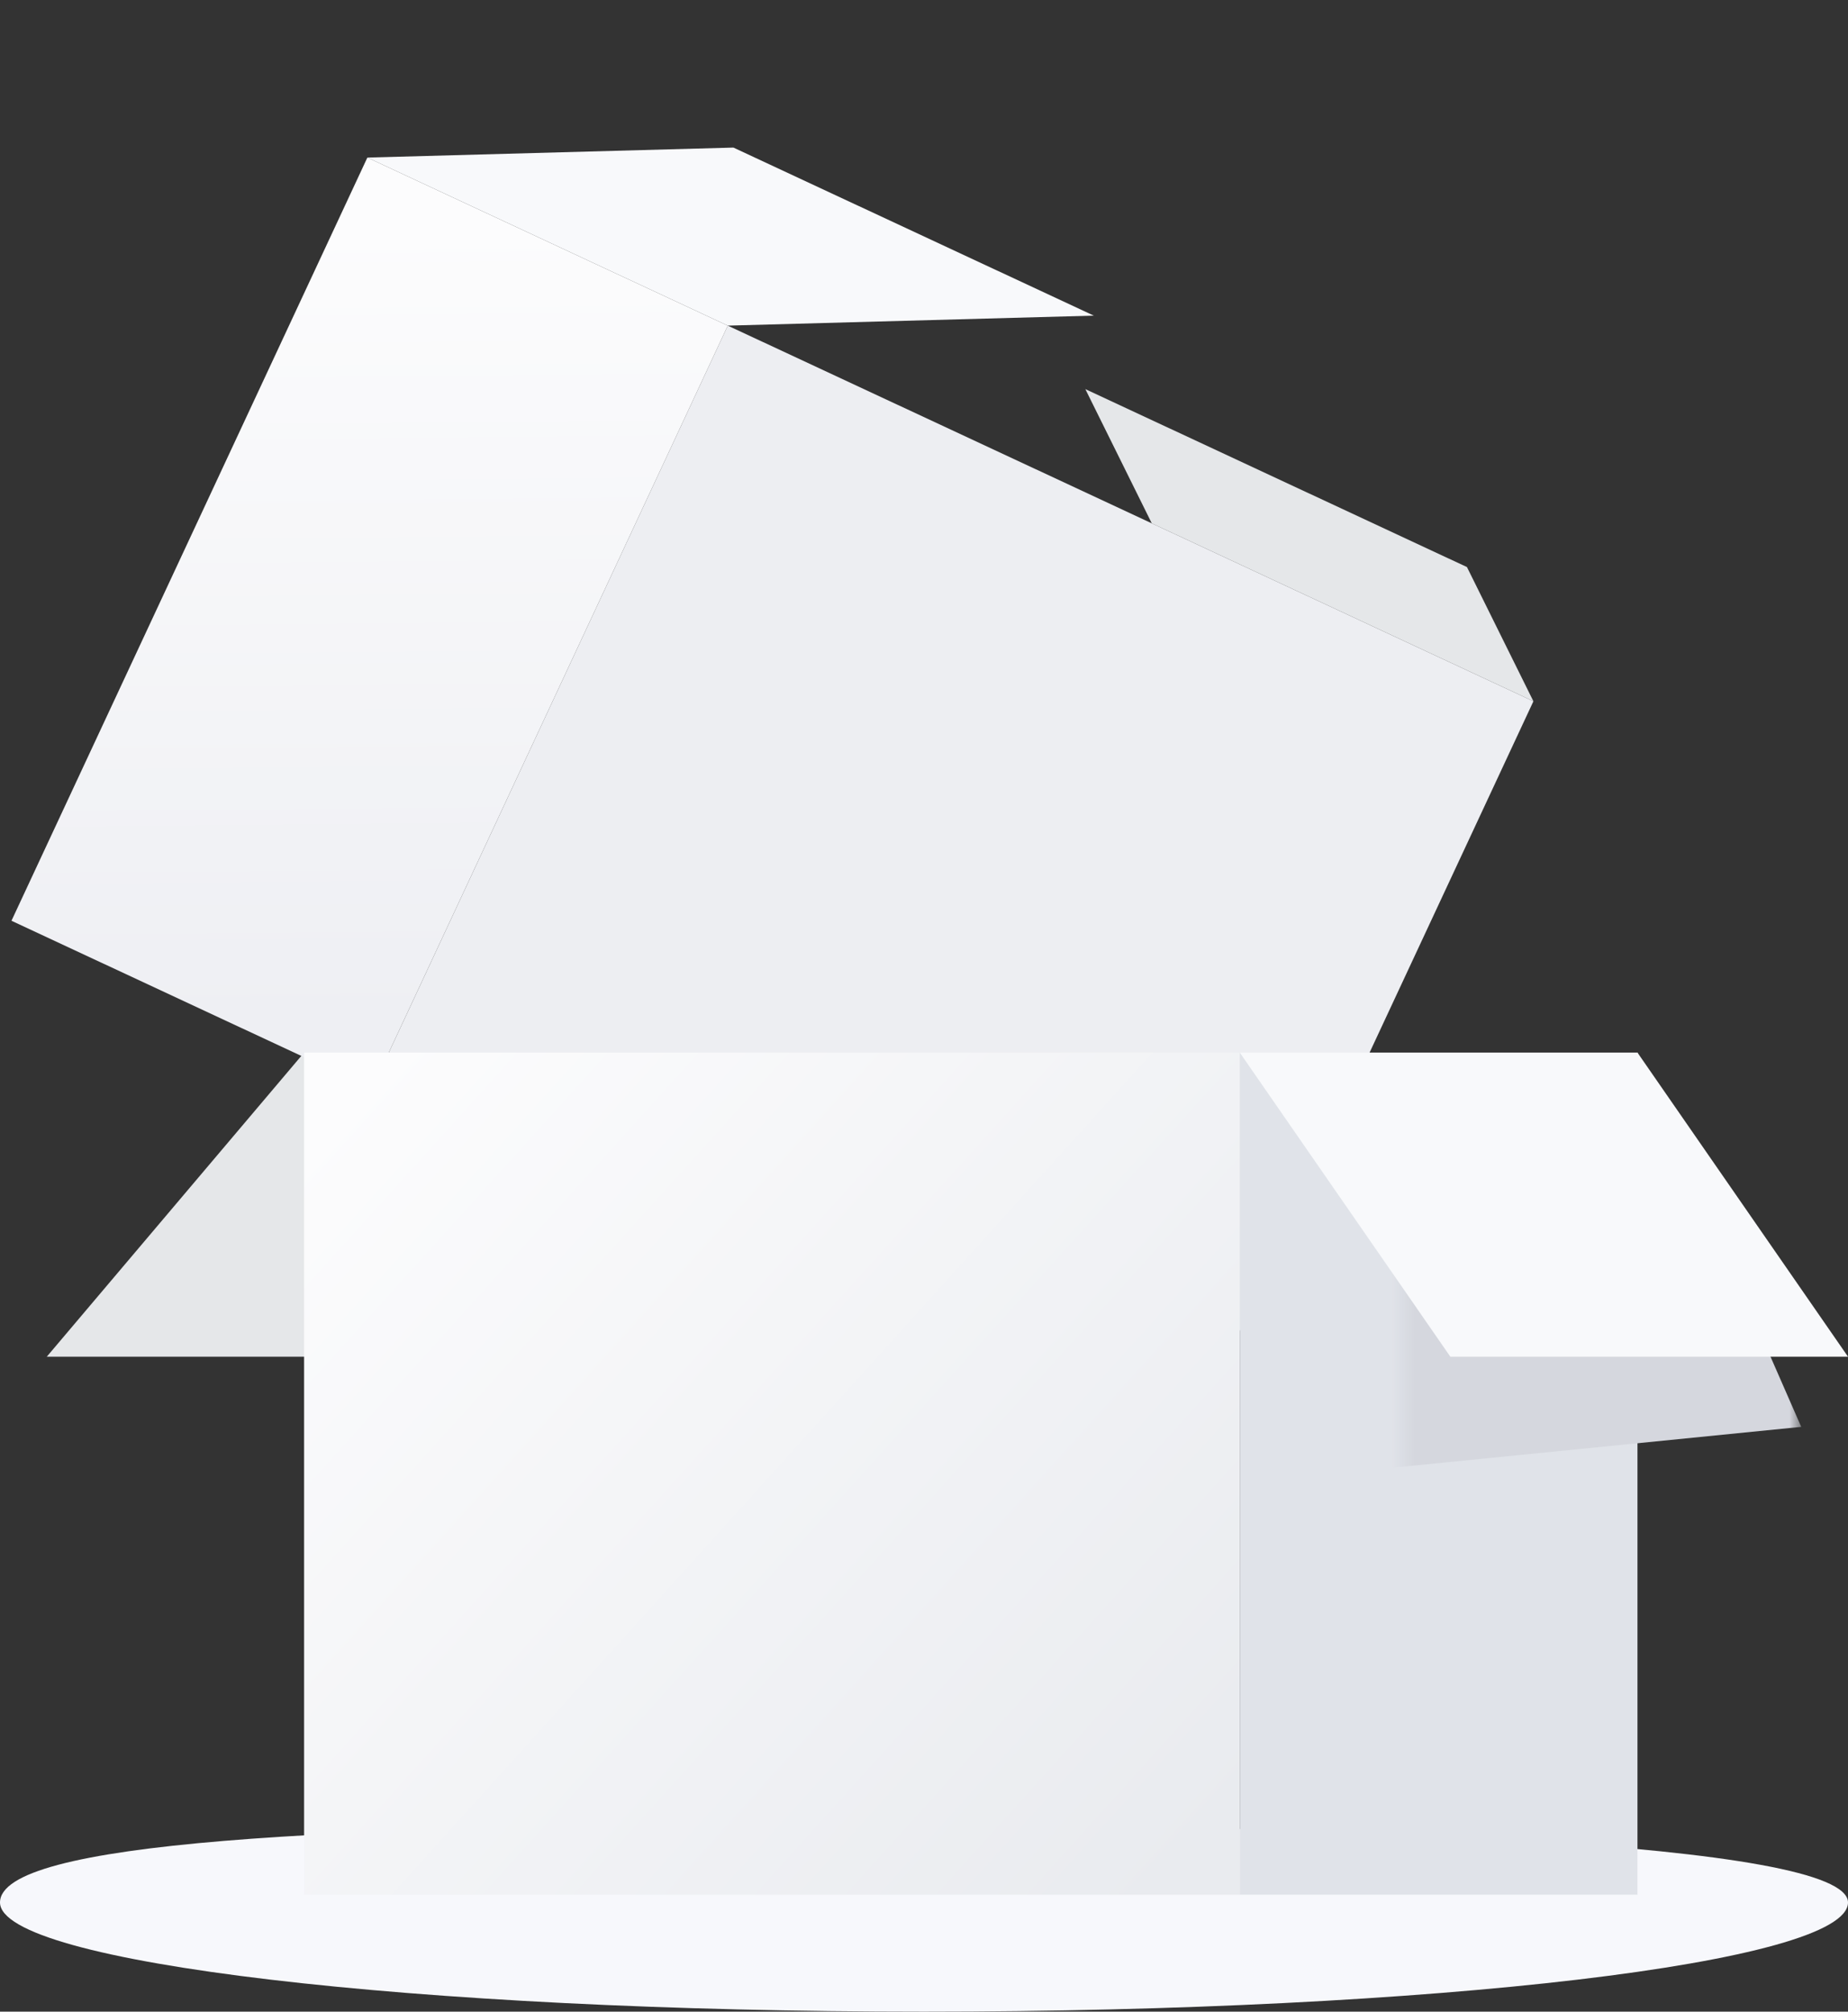
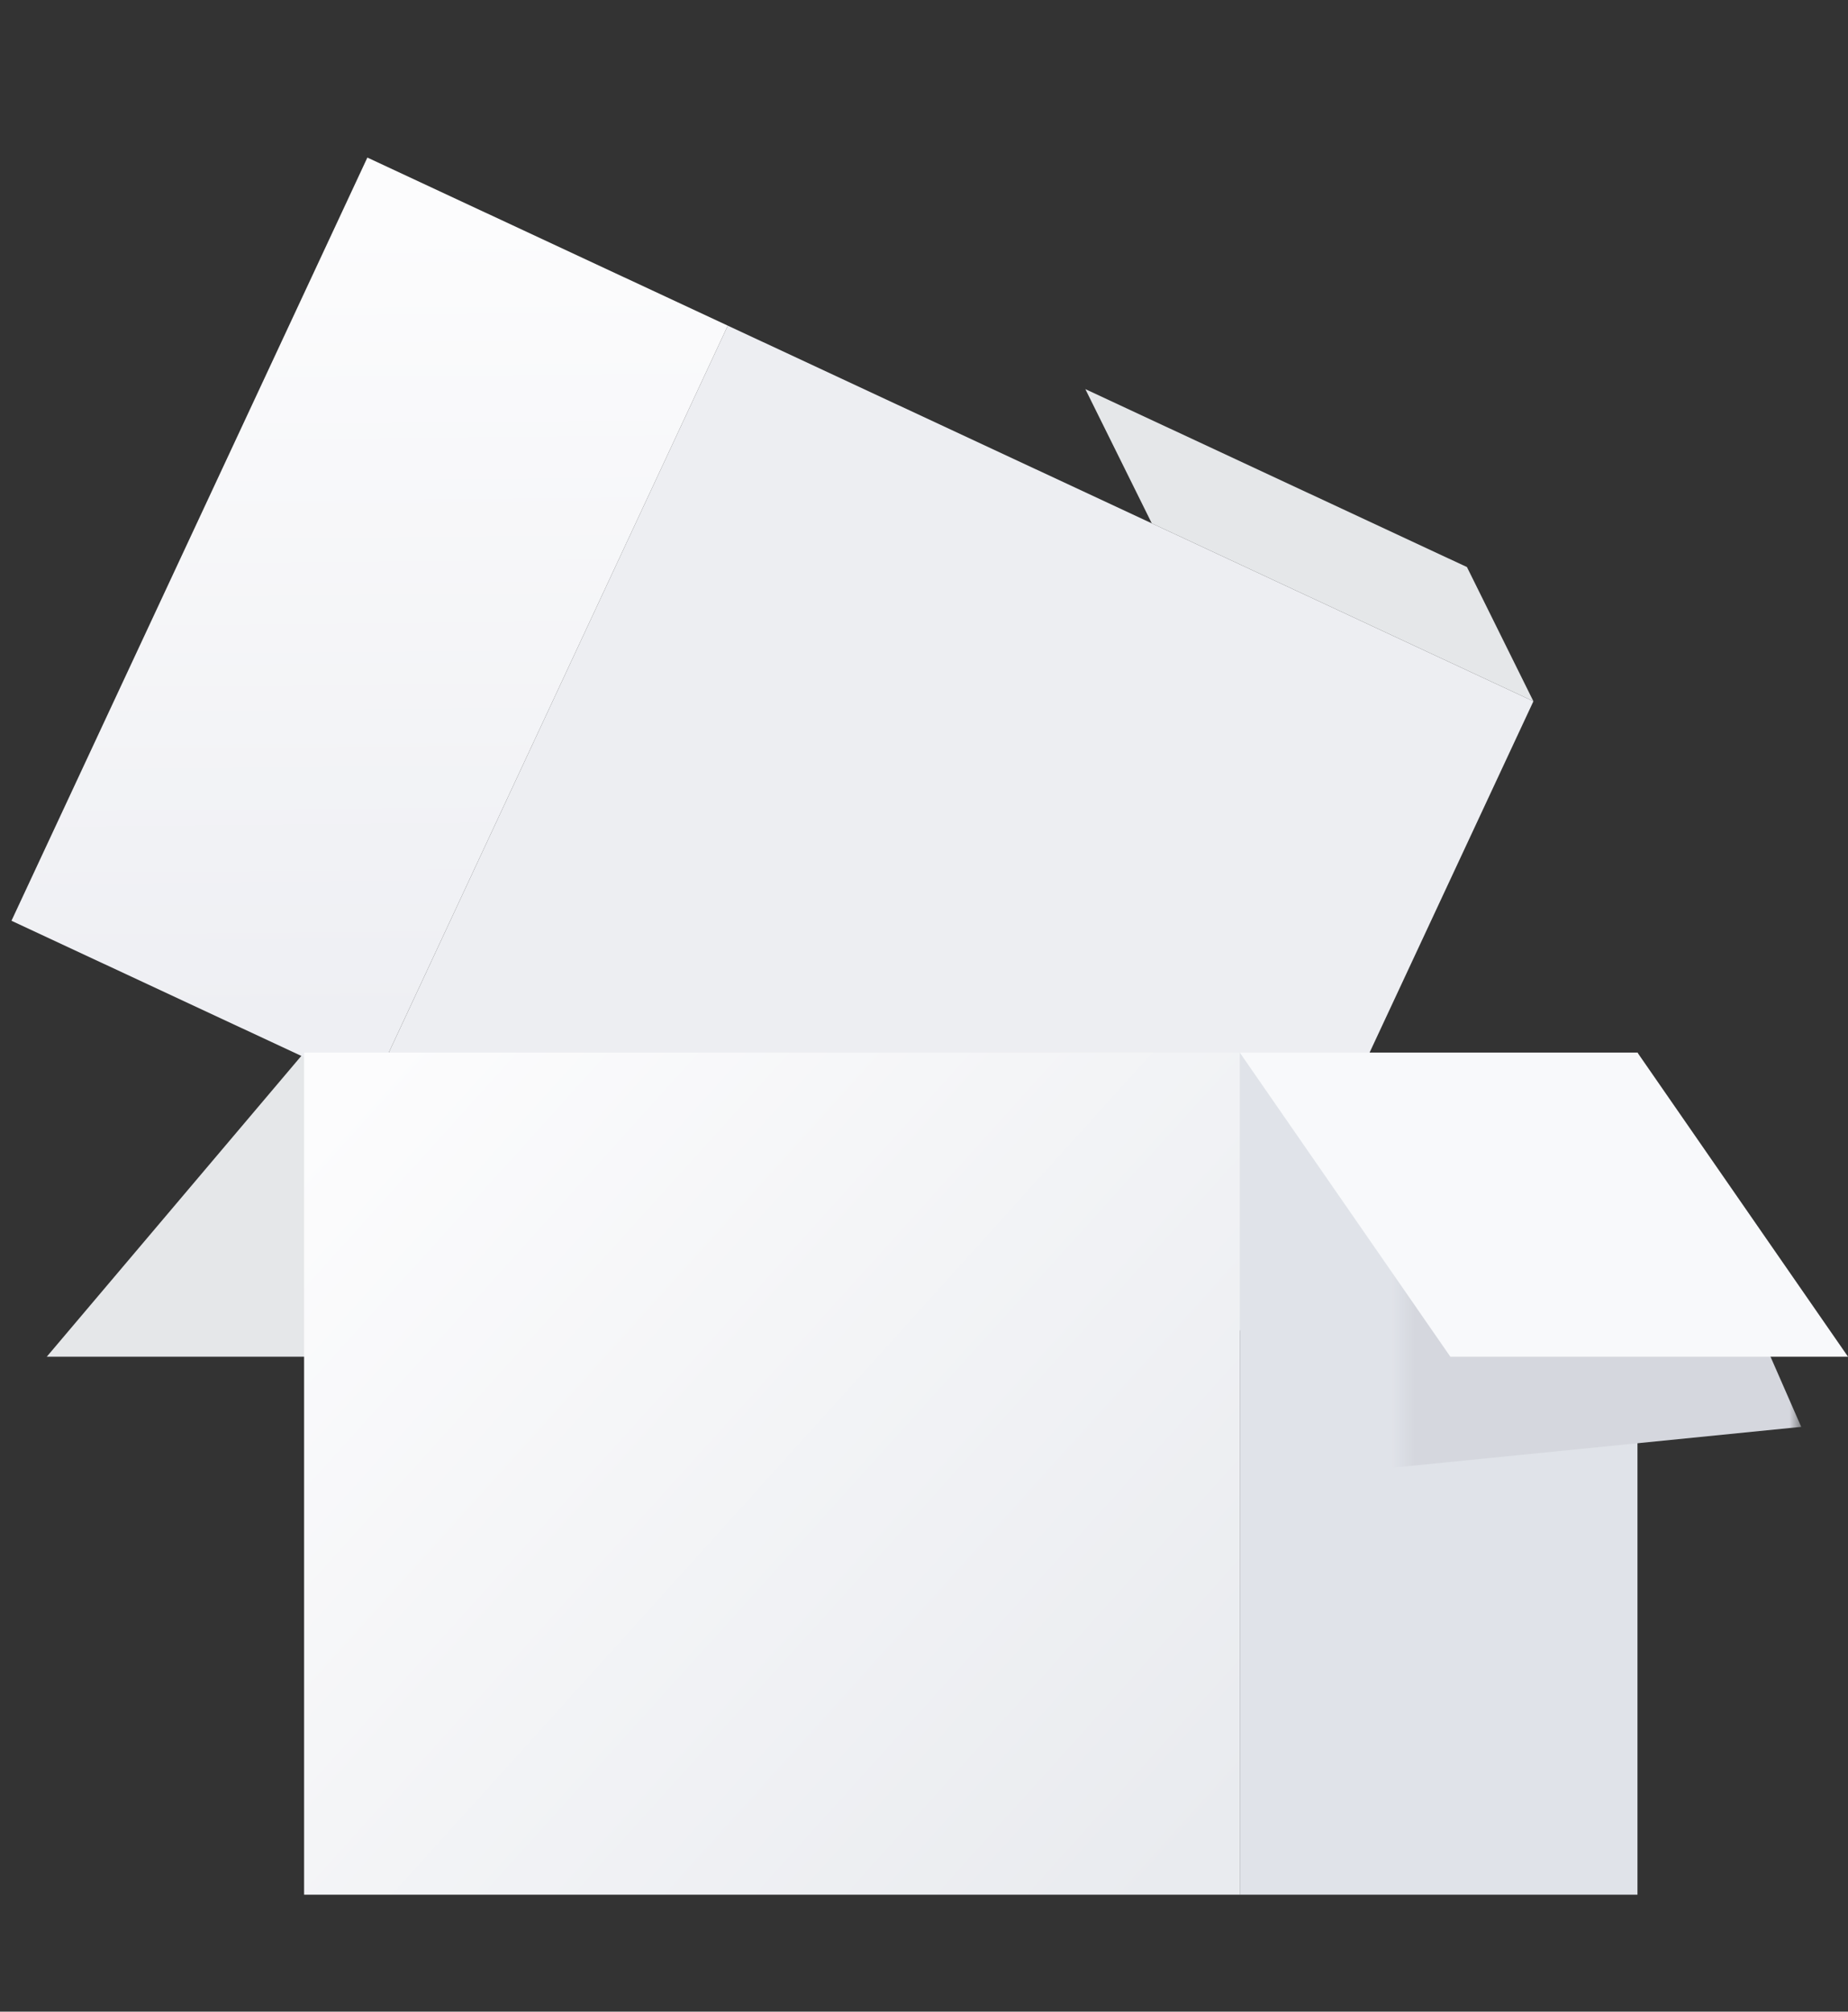
<svg xmlns="http://www.w3.org/2000/svg" xmlns:xlink="http://www.w3.org/1999/xlink" viewBox="0 0 79 86" version="1.1">
  <rect x="0" y="0" width="79" height="86" fill="#333333" stroke="none" />
  <defs>
    <linearGradient id="linearGradient-1-2" x1="38.85%" y1="0%" x2="61.15%" y2="100%">
      <stop stop-color="#FCFCFD" offset="0%" />
      <stop stop-color="#EEEFF3" offset="100%" />
    </linearGradient>
    <linearGradient id="linearGradient-2-2" x1="0%" y1="9.5%" x2="100%" y2="90.5%">
      <stop stop-color="#FCFCFD" offset="0%" />
      <stop stop-color="#E9EBEF" offset="100%" />
    </linearGradient>
    <rect id="path-3-2" x="0" y="0" width="17" height="36" />
  </defs>
  <g id="Illustrations" stroke="none" stroke-width="1" fill="none" fill-rule="evenodd">
    <g id="B-type" transform="translate(-1268, -535)">
      <g id="Group-2" transform="translate(1268, 535)">
-         <path id="Oval-Copy-2" d="M39.5,86 C61.315,86 79,83.911 79,81.333 C79,78.756 57.315,78 35.5,78 C13.685,78 0,78.756 0,81.333 C0,83.911 17.685,86 39.5,86 Z" fill="#F7F8FC" />
        <polygon id="Rectangle-Copy-14" fill="#E5E7E9" transform="translate(27.5, 51.5) scale(1, -1) translate(-27.5, -51.5) " points="13 58 53 58 42 45 2 45" />
        <g id="Group-Copy" transform="translate(34.5, 31.5) scale(-1, 1) rotate(-25) translate(-34.5, -31.5) translate(7, 10)">
          <polygon id="Rectangle-Copy-10" fill="#E5E7E9" transform="translate(11.5, 5) scale(1, -1) translate(-11.5, -5) " points="2.84078316e-14 3 18 3 23 7 5 7" />
          <polygon id="Rectangle-Copy-11" fill="#EDEEF2" points="-3.69149156e-15 7 38 7 38 43 -3.69149156e-15 43" />
          <rect id="Rectangle-Copy-12" fill="url(#linearGradient-1-2)" transform="translate(46.5, 25) scale(-1, 1) translate(-46.5, -25) " x="38" y="7" width="17" height="36" />
-           <polygon id="Rectangle-Copy-13" fill="#F8F9FB" transform="translate(39.5, 3.5) scale(-1, 1) translate(-39.5, -3.5) " points="24 7 41 7 55 -3.63806207e-12 38 -3.63806207e-12" />
        </g>
        <rect id="Rectangle-Copy-15" fill="url(#linearGradient-2-2)" x="13" y="45" width="40" height="36" />
        <g id="Rectangle-Copy-17" transform="translate(53, 45)">
          <mask id="mask-4-2" fill="white">
            <use xlink:href="#path-3-2" />
          </mask>
          <use id="Mask" fill="#E0E3E9" transform="translate(8.5, 18) scale(-1, 1) translate(-8.5, -18) " xlink:href="#path-3-2" />
          <polygon id="Rectangle-Copy" fill="#D5D7DE" mask="url(#mask-4-2)" transform="translate(12, 9) scale(-1, 1) translate(-12, -9) " points="7 0 24 0 20 18 -1.70530257e-13 16" />
        </g>
        <polygon id="Rectangle-Copy-18" fill="#F8F9FB" transform="translate(66, 51.5) scale(-1, 1) translate(-66, -51.5) " points="62 45 79 45 70 58 53 58" />
      </g>
    </g>
  </g>
</svg>